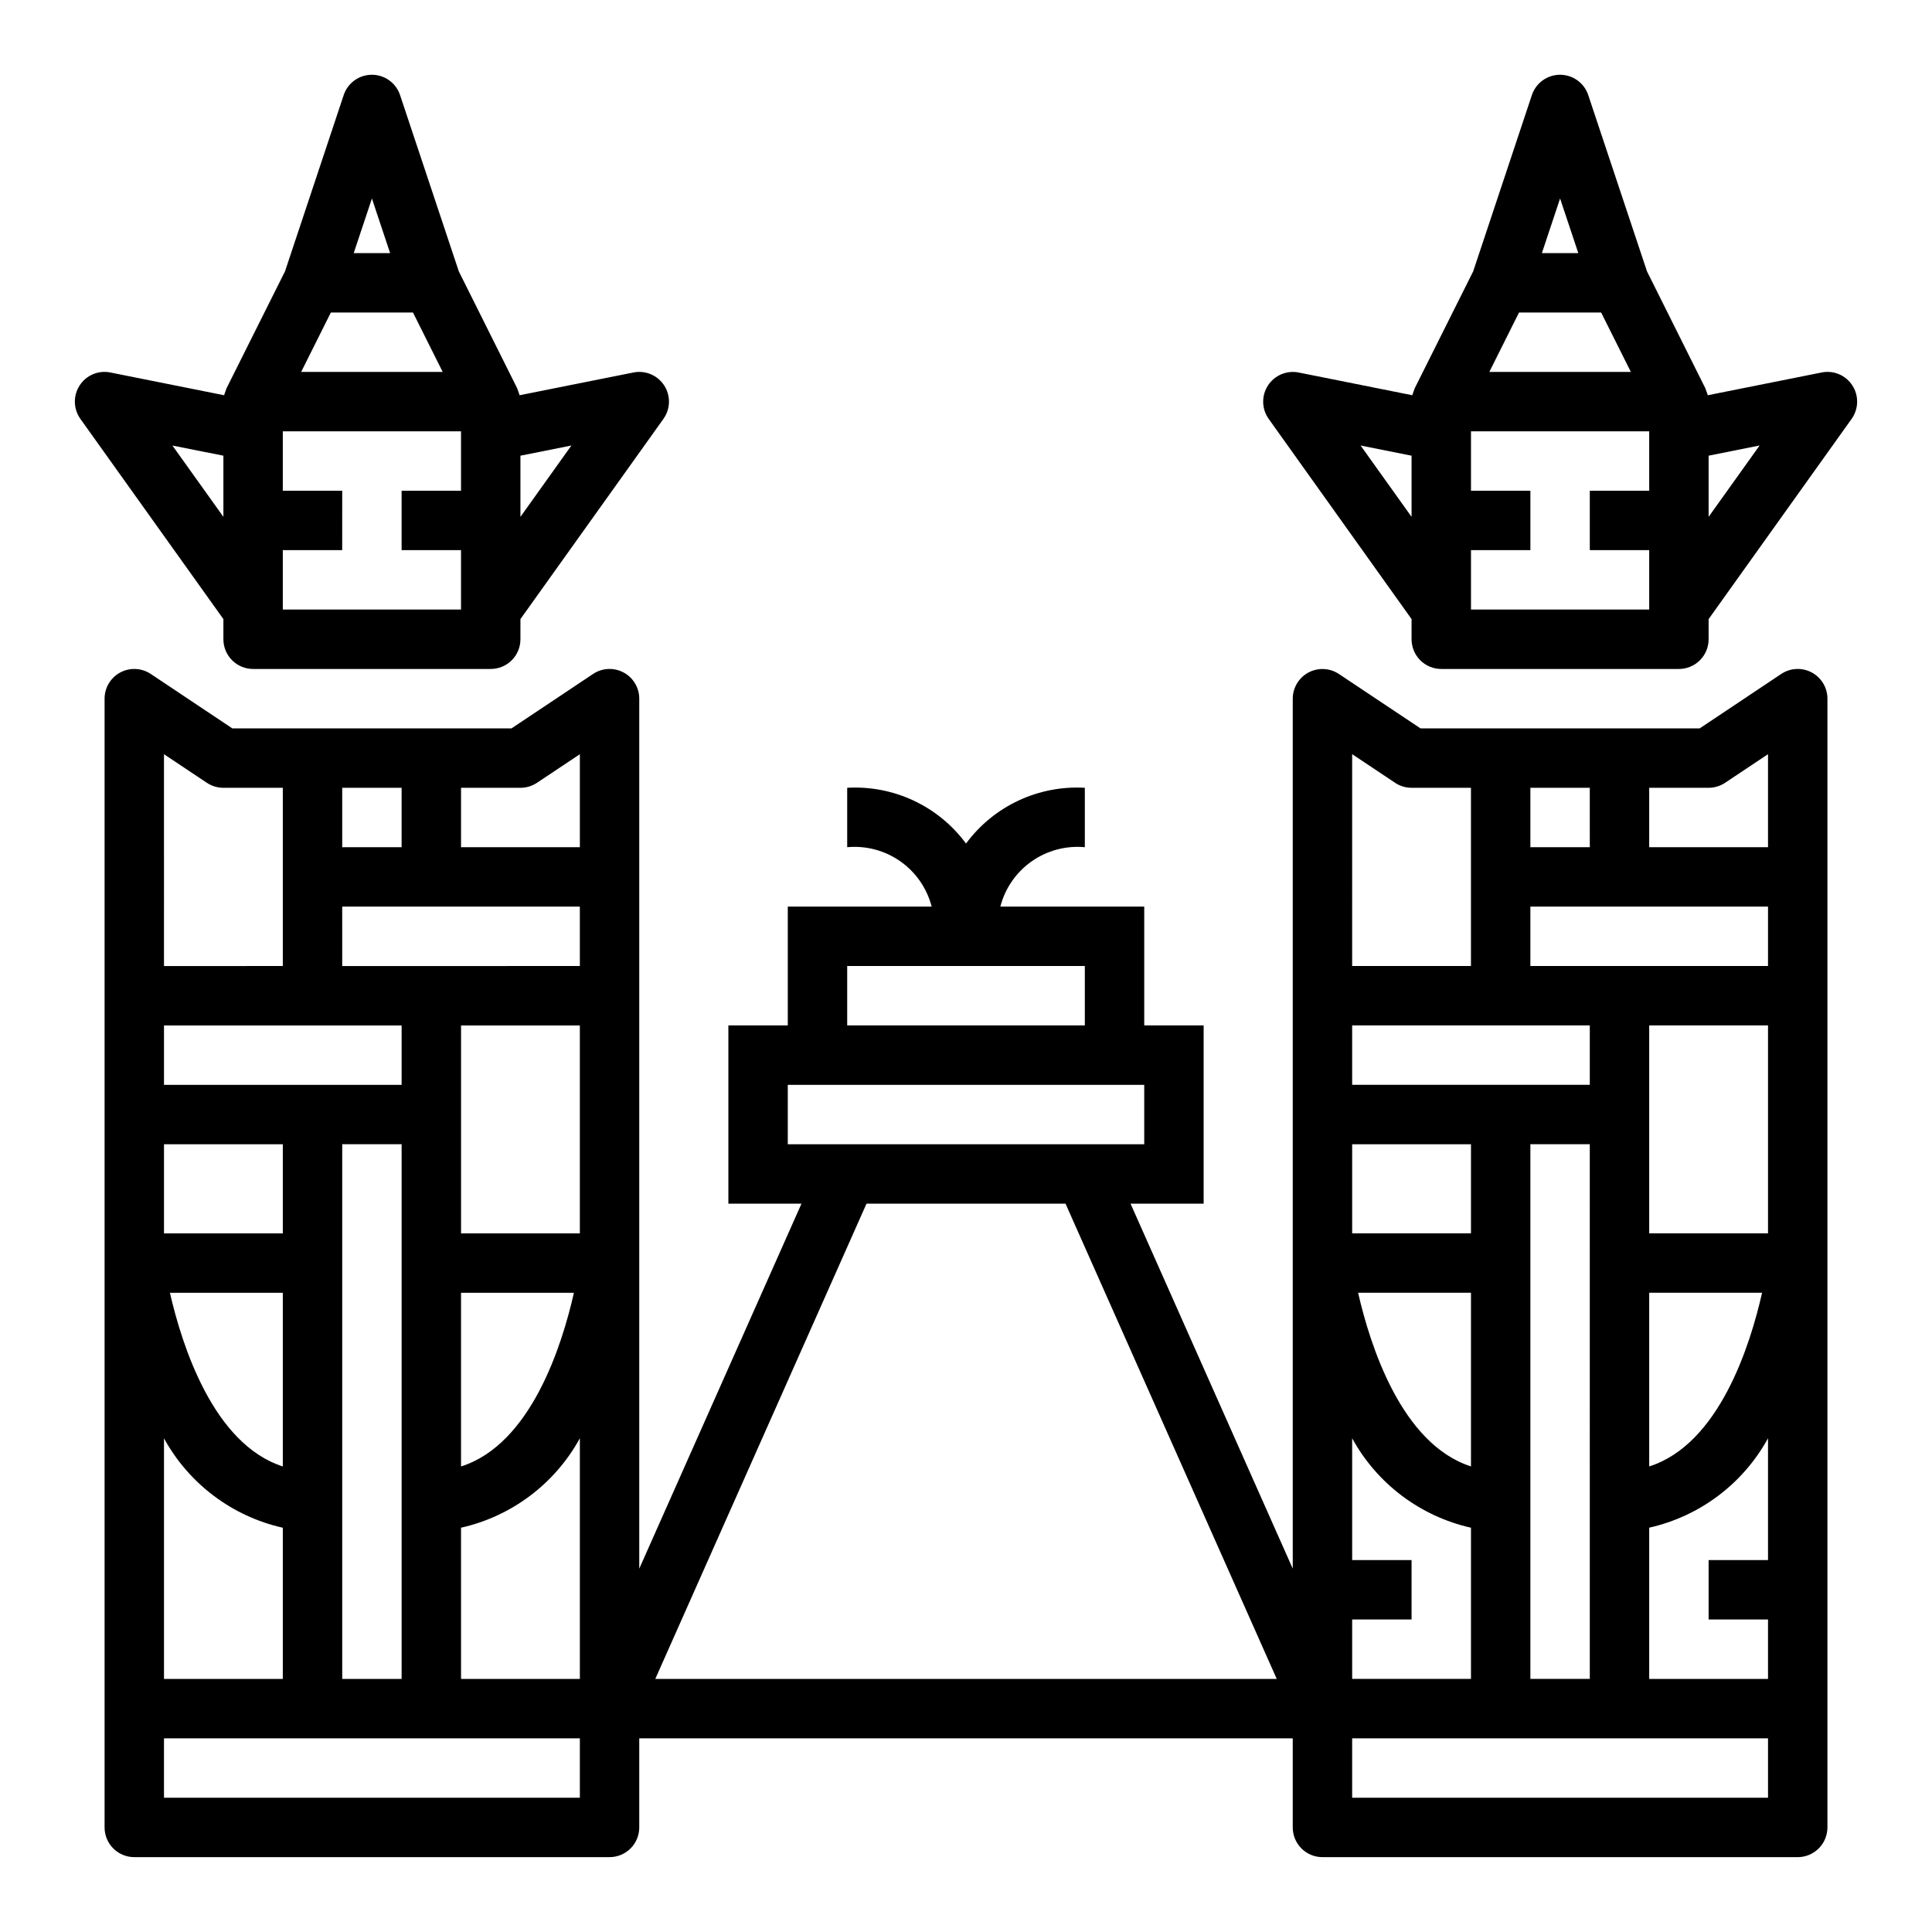
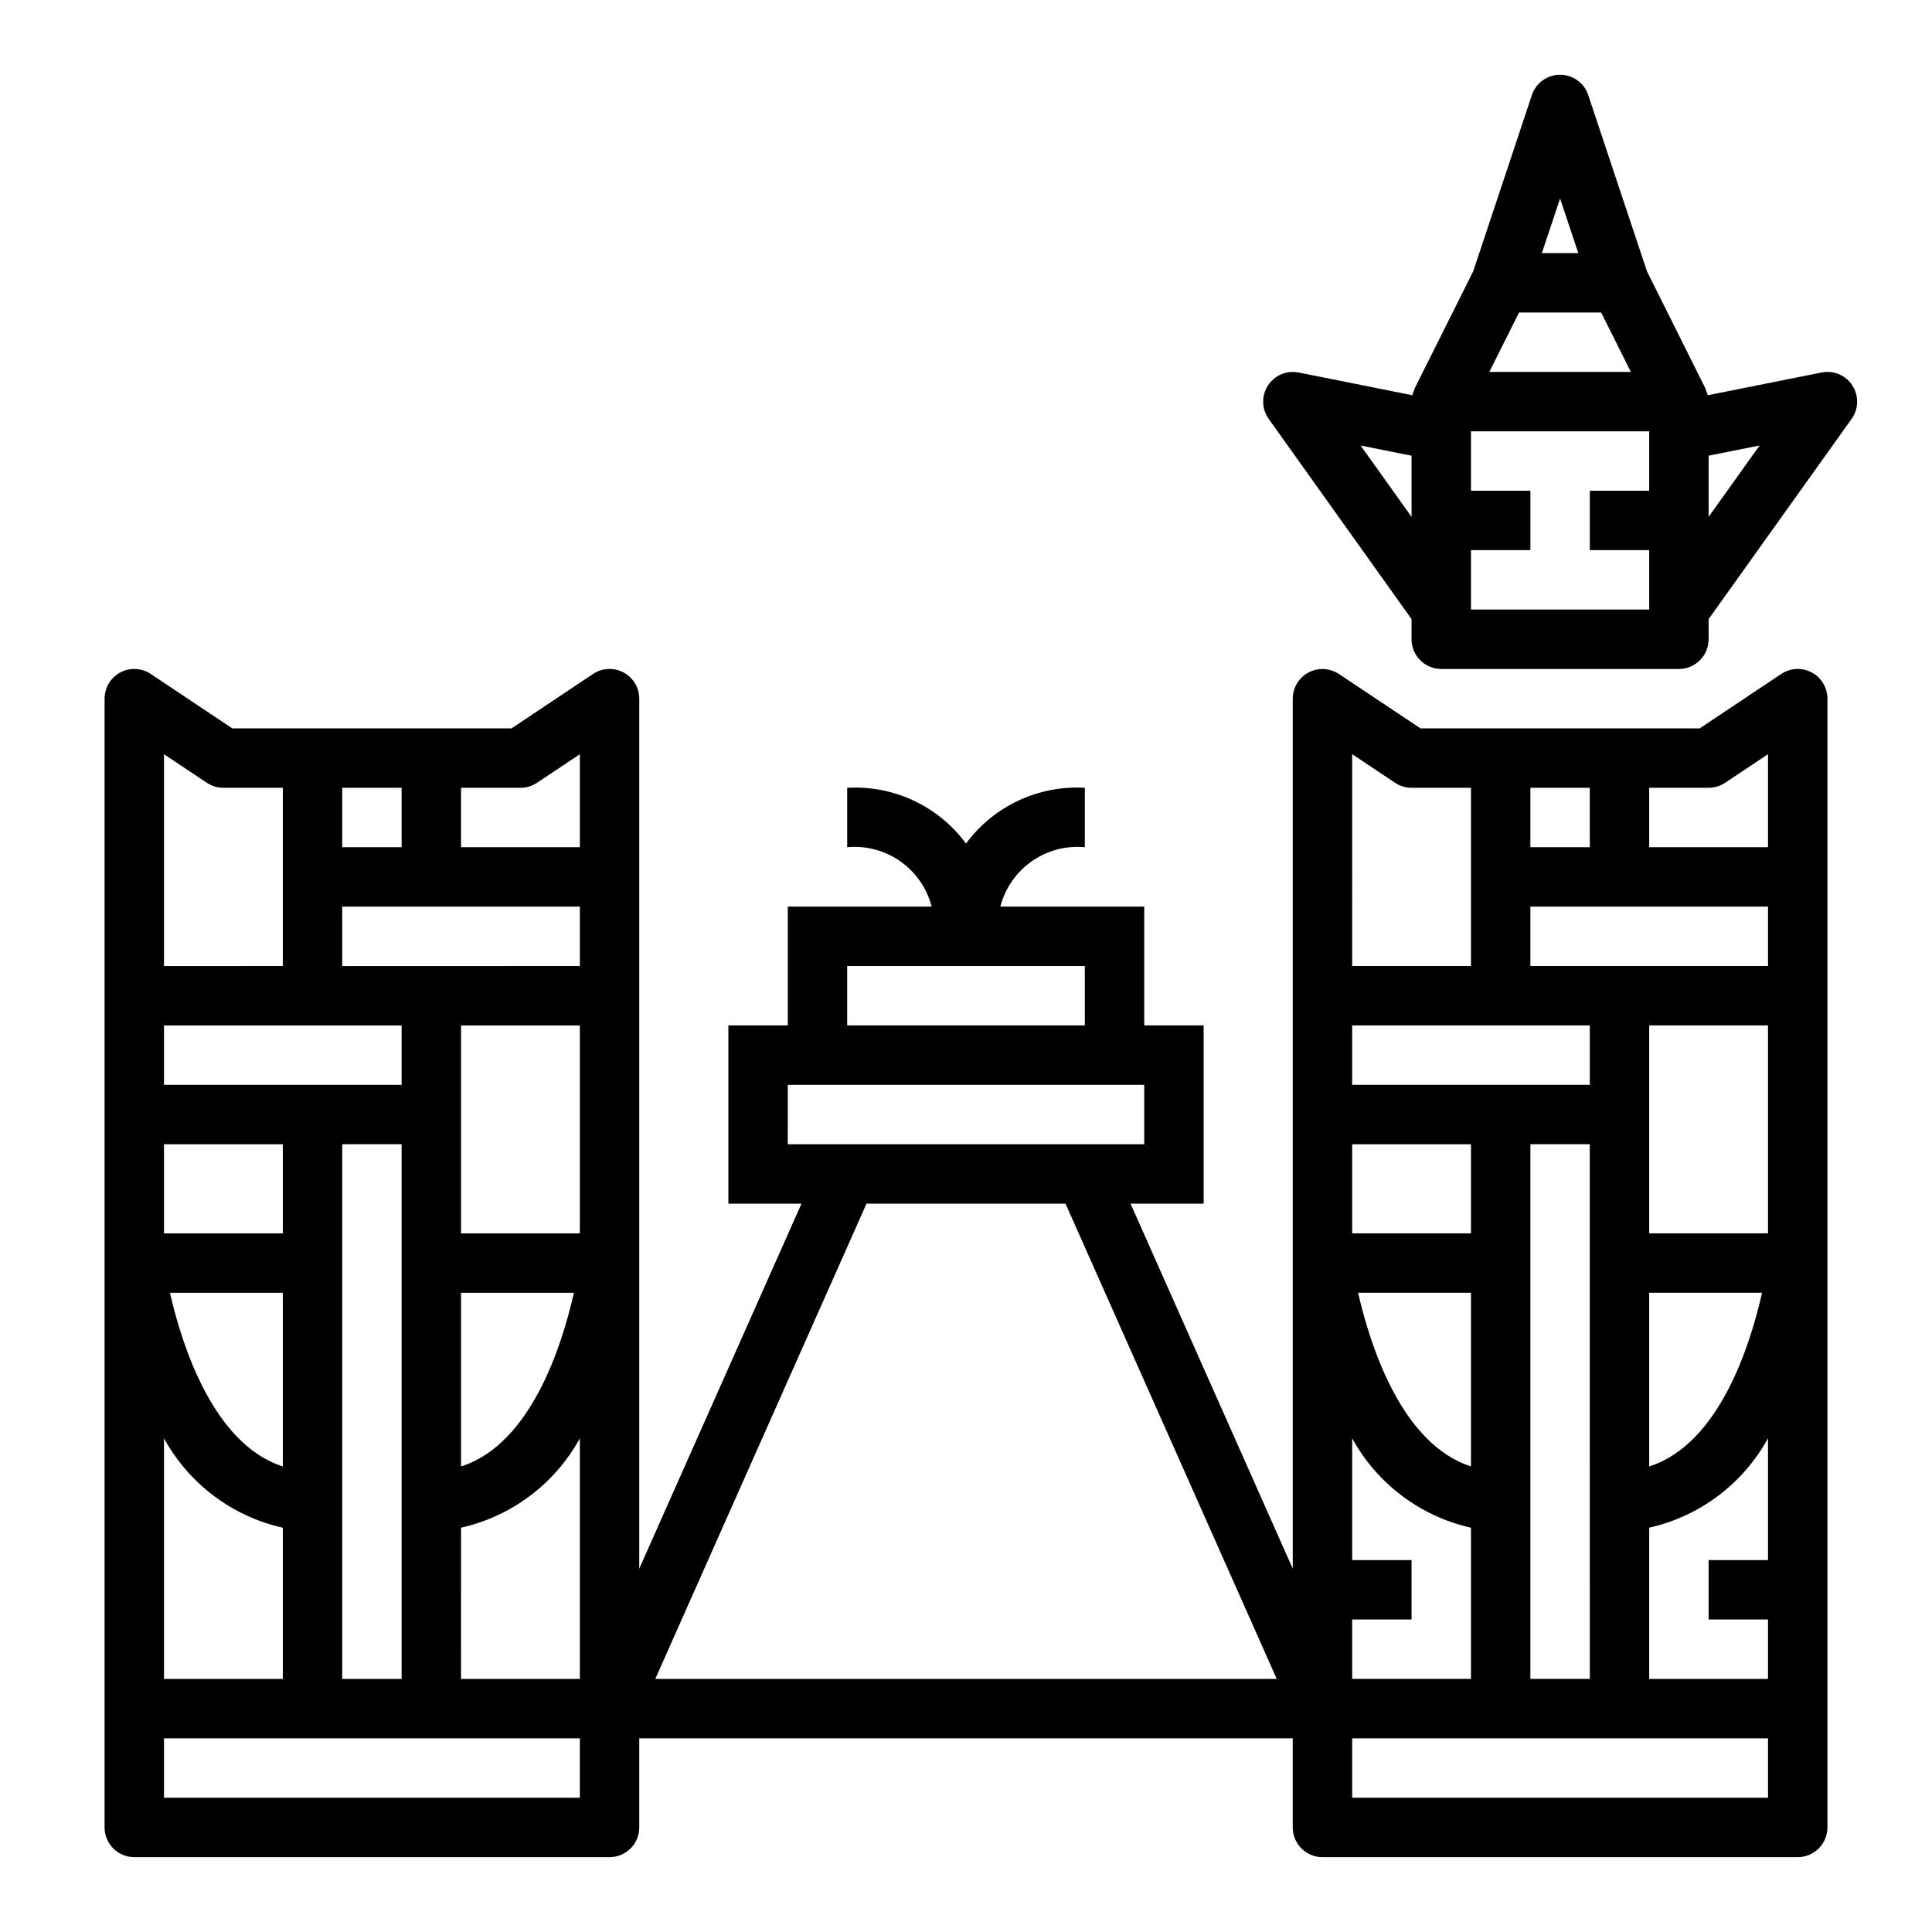
<svg xmlns="http://www.w3.org/2000/svg" fill="#000000" width="800px" height="800px" version="1.1" viewBox="144 144 512 512">
  <g>
-     <path d="m165.1 246.16c-1.754 2.711-1.672 6.219 0.203 8.848l37.898 53.059v5.344c0 2.086 0.828 4.09 2.305 5.566 1.477 1.477 3.477 2.305 5.566 2.305h62.977c2.086 0 4.09-0.828 5.566-2.305 1.477-1.477 2.305-3.481 2.305-5.566v-5.344l37.895-53.059c1.883-2.633 1.961-6.148 0.199-8.863-1.766-2.715-5.008-4.074-8.18-3.426l-30.141 6.023c-0.094-0.348-0.211-0.688-0.348-1.016-0.07-0.172-0.109-0.348-0.18-0.52-0.07-0.172-0.055-0.195-0.102-0.293l-15.473-30.992-15.562-46.695c-1.062-3.231-4.078-5.414-7.477-5.414-3.402 0-6.418 2.184-7.481 5.414l-15.547 46.695-15.5 30.992c-0.047 0.094-0.055 0.195-0.102 0.293-0.047 0.094-0.109 0.348-0.18 0.52-0.141 0.328-0.254 0.668-0.348 1.016l-30.109-6.023c-3.18-0.664-6.438 0.707-8.188 3.441zm66.582-19.344h21.758l7.871 15.742-37.5 0.004zm-12.738 78.723v-15.746h15.742l0.004-15.742h-15.746v-15.746h47.23v15.742l-15.742 0.004v15.742h15.742v15.742zm62.977-24.57v-16.207l13.508-2.699zm-39.359-84.363 4.824 14.469h-9.648zm-39.359 68.156v16.207l-13.508-18.895z" />
    <path d="m634.9 246.16c-1.75-2.734-5.008-4.106-8.188-3.441l-30.141 6.023c-0.094-0.348-0.207-0.688-0.348-1.016-0.07-0.172-0.109-0.348-0.18-0.52-0.07-0.172-0.055-0.195-0.102-0.293l-15.469-30.992-15.562-46.695c-1.062-3.231-4.078-5.414-7.481-5.414-3.398 0-6.414 2.184-7.477 5.414l-15.547 46.695-15.5 30.992c-0.047 0.094-0.055 0.195-0.102 0.293-0.047 0.094-0.109 0.348-0.18 0.52h-0.004c-0.137 0.328-0.254 0.668-0.344 1.016l-30.113-6.023c-3.164-0.629-6.394 0.734-8.148 3.445-1.754 2.711-1.676 6.215 0.199 8.844l37.863 53.059v5.344c0 2.086 0.832 4.09 2.305 5.566 1.477 1.477 3.481 2.305 5.566 2.305h62.977c2.09 0 4.09-0.828 5.566-2.305 1.477-1.477 2.309-3.481 2.309-5.566v-5.344l37.895-53.059c1.875-2.629 1.957-6.137 0.203-8.848zm-88.34-19.344h21.758l7.871 15.742-37.5 0.004zm10.879-30.211 4.828 14.469h-9.652zm-52.867 65.457 13.508 2.699v16.207zm29.254 43.477v-15.746h15.742v-15.742h-15.742v-15.746h47.23v15.742l-15.742 0.004v15.742h15.742v15.742zm62.977-24.57v-16.207l13.508-2.699z" />
    <path d="m628.29 628.29v-299.14c0-2.902-1.602-5.57-4.16-6.941-2.559-1.367-5.668-1.219-8.082 0.395l-21.609 14.422h-73.996l-21.633-14.422c-2.414-1.598-5.512-1.742-8.066-0.375-2.551 1.367-4.144 4.027-4.152 6.922v230.56l-42.988-96.73h19.375v-47.234h-15.746v-31.488h-38.133c1.254-4.856 4.195-9.105 8.297-11.992 4.102-2.883 9.098-4.215 14.094-3.75v-15.746c-12.32-0.707-24.16 4.852-31.488 14.777-7.328-9.926-19.172-15.484-31.488-14.777v15.746c4.992-0.465 9.988 0.867 14.09 3.75 4.102 2.887 7.043 7.137 8.297 11.992h-38.133v31.488h-15.742v47.23h19.375l-42.992 96.734v-230.56c0-2.902-1.598-5.57-4.16-6.941-2.559-1.367-5.664-1.219-8.082 0.395l-21.609 14.422h-73.996l-21.609-14.422c-2.414-1.613-5.519-1.762-8.082-0.395-2.559 1.371-4.156 4.039-4.156 6.941v299.14c0 2.086 0.828 4.09 2.305 5.566 1.477 1.473 3.477 2.305 5.566 2.305h125.95c2.086 0 4.09-0.832 5.566-2.305 1.477-1.477 2.305-3.481 2.305-5.566v-23.617h173.18v23.617c0 2.086 0.832 4.09 2.305 5.566 1.477 1.473 3.481 2.305 5.566 2.305h125.95c2.09 0 4.09-0.832 5.566-2.305 1.477-1.477 2.309-3.481 2.309-5.566zm-78.723-39.363v-141.7h15.742l0.004 141.7zm-47.23 0v-15.742h15.742v-15.746h-15.742v-32.273c6.606 12.051 18.078 20.684 31.488 23.695v40.066zm47.23-204.67h62.977v15.742l-62.977 0.004zm62.977 31.488v55.105h-31.488v-55.105zm-31.488 70.848h29.914c-3.148 13.957-11.391 40.148-29.914 46.027zm-15.742-70.848v15.742l-62.977 0.004v-15.746zm-31.488 116.87c-18.43-5.926-26.719-32.062-29.914-46.02h29.914zm0-61.762h-31.488v-23.617h31.488zm47.23 77.996c13.41-3.012 24.879-11.645 31.488-23.695v32.289h-15.742v15.742h15.742v15.742l-31.488 0.004zm15.746-196.08c1.555 0 3.074-0.461 4.367-1.32l11.375-7.582v24.648h-31.488v-15.746zm-31.488 15.742-15.746 0.004v-15.746h15.742zm-62.977-24.648 11.375 7.582v0.004c1.293 0.859 2.812 1.32 4.367 1.32h15.742v47.23l-31.484 0.004zm-133.82 56.141h62.977v15.742h-62.977zm-15.742 31.488h94.461v15.742h-94.465zm-118.08 157.44v-141.7h15.742v141.7zm-47.234 0v-63.762c6.609 12.051 18.078 20.684 31.488 23.695v40.066zm47.23-204.67h62.977v15.742l-62.973 0.004zm62.977 31.488v55.105h-31.484v-55.105zm-31.488 70.848h29.914c-3.148 13.957-11.391 40.148-29.914 46.027zm-15.742-70.848v15.742l-62.977 0.004v-15.746zm-31.488 116.87c-18.43-5.926-26.719-32.062-29.914-46.02h29.914zm0-61.762h-31.488v-23.617h31.488zm47.23 77.996h0.004c13.41-3.012 24.879-11.645 31.488-23.695v63.777h-31.488zm15.746-196.08c1.555 0 3.074-0.461 4.371-1.32l11.375-7.582v24.648h-31.488v-15.746zm-31.488 15.742-15.742 0.004v-15.746h15.742zm-62.977-24.645 11.375 7.582c1.297 0.859 2.816 1.32 4.371 1.32h15.742v47.23l-31.488 0.004zm110.21 276.55h-110.21v-15.742h110.21zm19.988-31.488 55.977-125.95h52.742l55.977 125.95zm294.89 31.488h-110.21v-15.742h110.21z" />
  </g>
</svg>